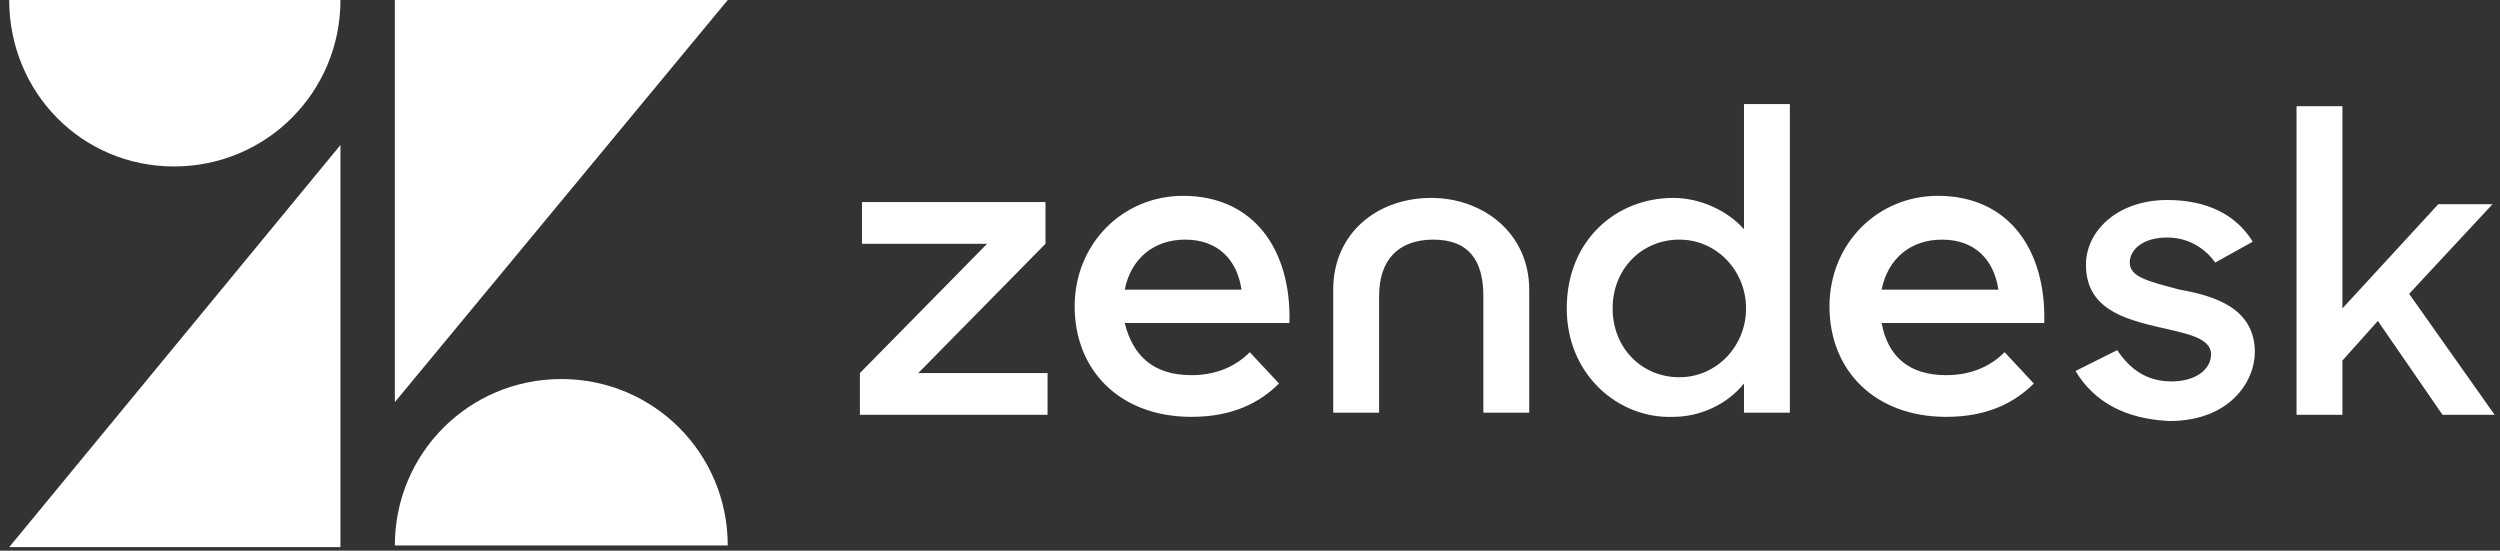
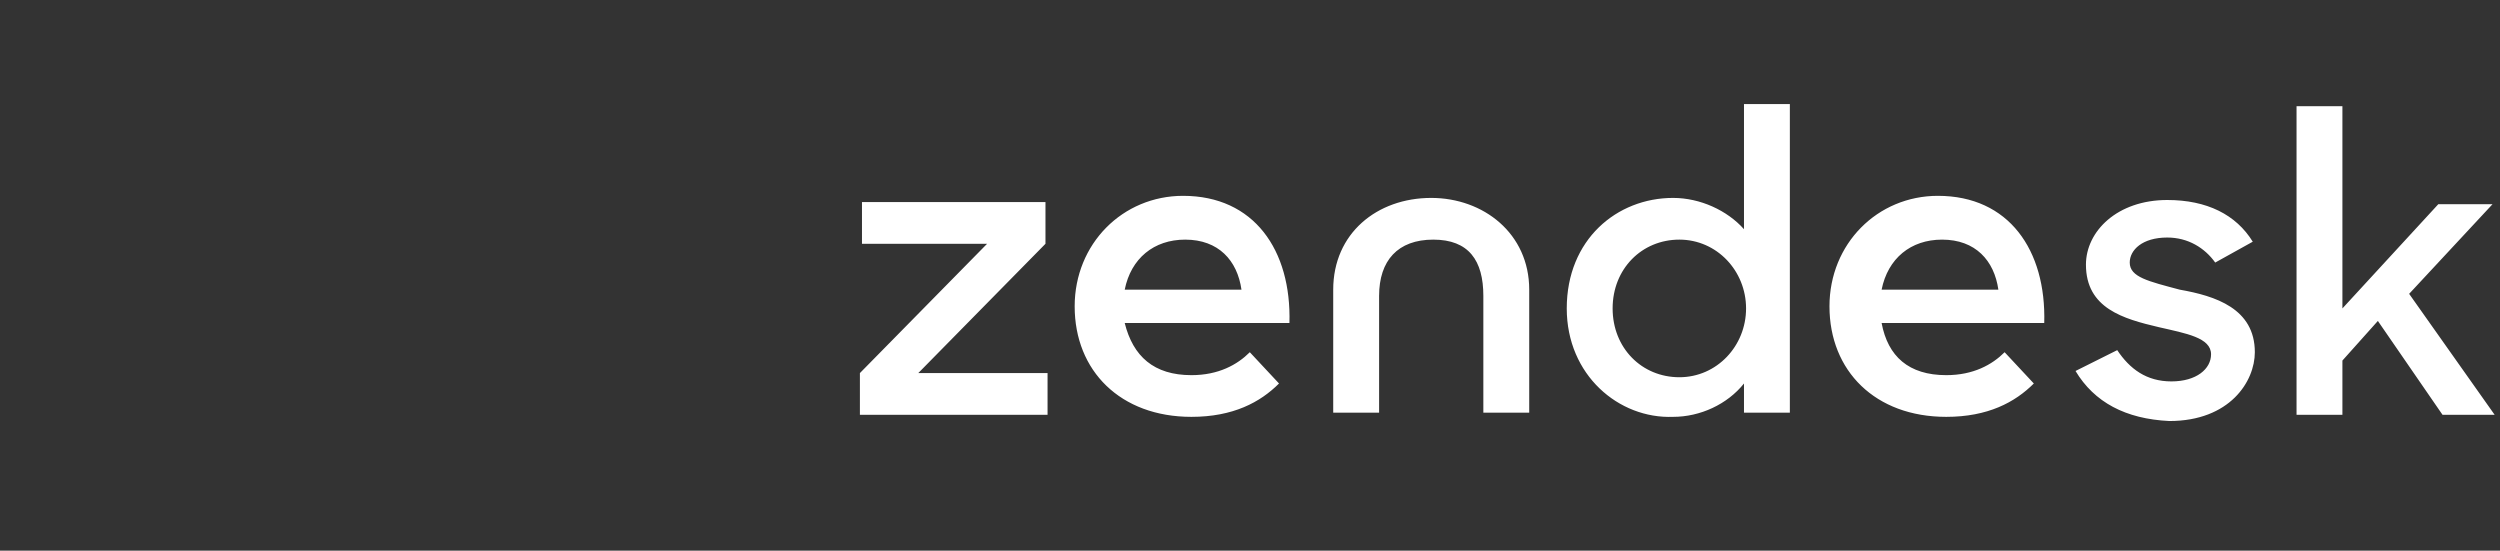
<svg xmlns="http://www.w3.org/2000/svg" width="227" height="50" viewBox="0 0 227 50" fill="none">
  <rect x="0" y="0" width="227" height="50" fill="#333333" stroke="none" />
-   <path d="M30.914 13.168V49.68H0.836L30.914 13.168ZM30.914 0C30.914 8.38 24.18 15.114 15.8 15.114C7.42 15.114 0.836 8.38 0.836 0H30.914ZM35.852 49.531C35.852 41.151 42.586 34.417 50.965 34.417C59.345 34.417 66.079 41.151 66.079 49.531H35.852ZM35.852 36.512V0H66.079L35.852 36.512Z" fill="white" />
  <path d="M181.452 26.302C181.073 23.651 179.369 21.758 176.34 21.758C173.5 21.758 171.418 23.462 170.85 26.302H181.452ZM176.719 34.064C179.18 34.064 180.884 33.117 182.02 31.981L184.671 34.821C182.967 36.525 180.505 37.85 176.719 37.85C170.282 37.85 166.116 33.685 166.116 27.816C166.116 22.136 170.471 17.782 175.962 17.782C182.399 17.782 185.807 22.704 185.617 29.331H170.85C171.418 32.36 173.311 34.064 176.719 34.064ZM78.079 33.875L89.628 22.136H78.268V18.35H94.929V22.136L83.38 33.875H95.118V37.661H78.079V33.875ZM112.726 26.302C112.347 23.651 110.643 21.758 107.614 21.758C104.774 21.758 102.692 23.462 102.124 26.302H112.726ZM108.182 34.064C110.643 34.064 112.347 33.117 113.483 31.981L116.134 34.821C114.43 36.525 111.969 37.85 108.182 37.85C101.745 37.85 97.58 33.685 97.58 27.816C97.58 22.136 101.934 17.782 107.425 17.782C113.862 17.782 117.27 22.704 117.081 29.331H102.124C102.881 32.36 104.774 34.064 108.182 34.064ZM158.543 28.005C158.543 24.598 155.893 21.758 152.485 21.758C149.077 21.758 146.426 24.408 146.426 28.005C146.426 31.603 149.077 34.253 152.485 34.253C155.893 34.253 158.543 31.413 158.543 28.005ZM142.261 28.005C142.261 21.758 146.805 17.971 151.917 17.971C154.378 17.971 156.839 19.107 158.354 20.811V9.451H162.519V37.472H158.354V34.821C156.839 36.715 154.378 37.85 151.917 37.85C146.994 38.04 142.261 34.064 142.261 28.005ZM188.457 33.685L192.244 31.792C193.38 33.496 194.894 34.632 197.166 34.632C199.438 34.632 200.764 33.496 200.764 32.171C200.764 30.656 198.492 30.277 196.03 29.709C192.812 28.952 189.404 28.005 189.404 24.029C189.404 21 192.244 18.16 196.788 18.16C200.385 18.16 203.035 19.486 204.55 21.947L201.142 23.84C200.196 22.515 198.681 21.568 196.788 21.568C194.516 21.568 193.38 22.704 193.38 23.84C193.38 25.166 195.084 25.544 197.924 26.302C201.142 26.869 204.739 28.005 204.739 31.981C204.739 34.632 202.467 38.229 196.977 38.229C193.001 38.04 190.161 36.525 188.457 33.685ZM215.91 29.141L212.691 32.739V37.661H208.526V9.641H212.691V28.005L221.4 18.539H226.323L218.75 26.68L226.512 37.661H221.779L215.91 29.141ZM129.955 17.971C125.032 17.971 121.056 21.19 121.056 26.302V37.472H125.222V26.869C125.222 23.651 126.926 21.758 130.144 21.758C133.363 21.758 134.688 23.651 134.688 26.869V37.472H138.853V26.302C138.853 21.19 134.688 17.971 129.955 17.971Z" fill="white" />
</svg>